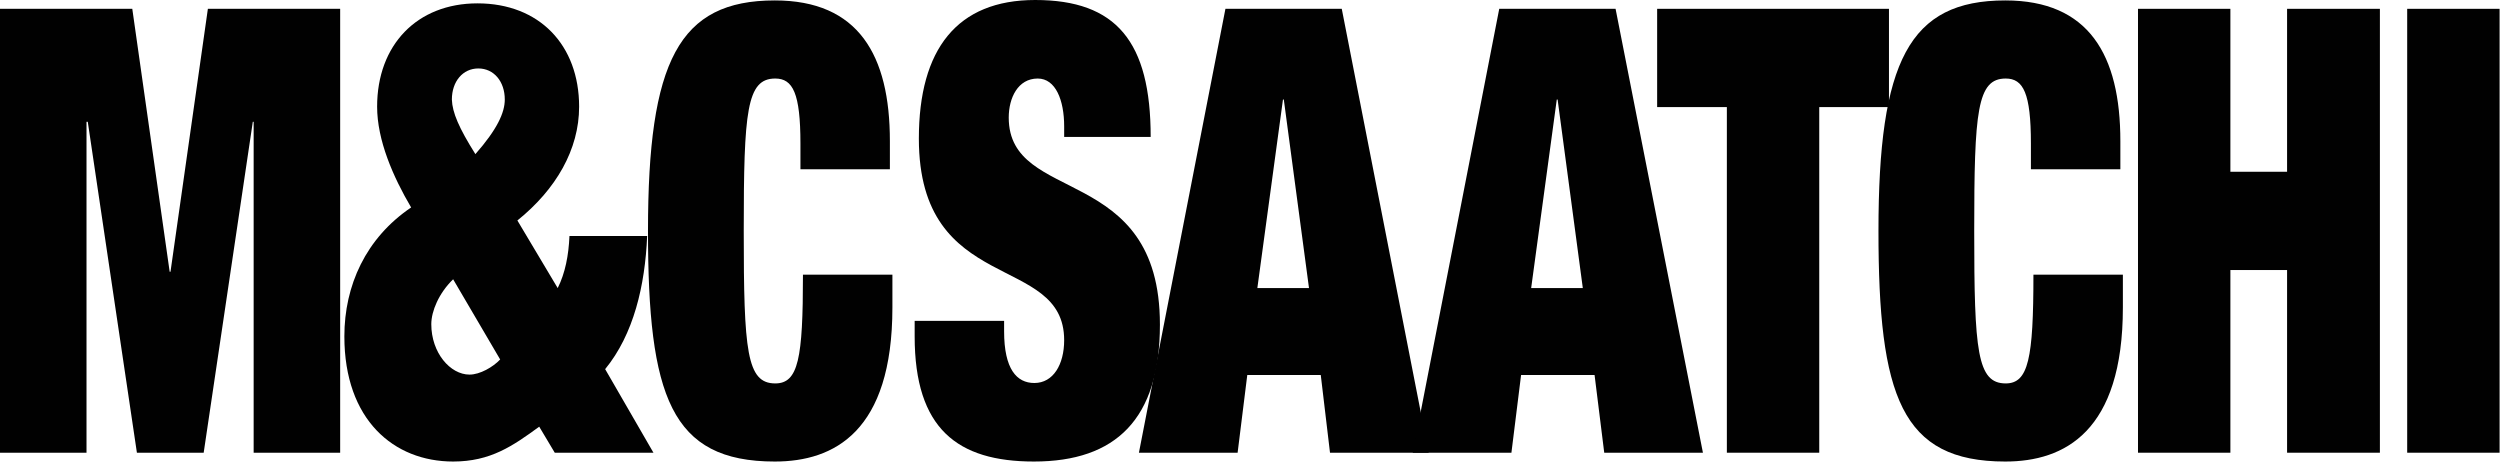
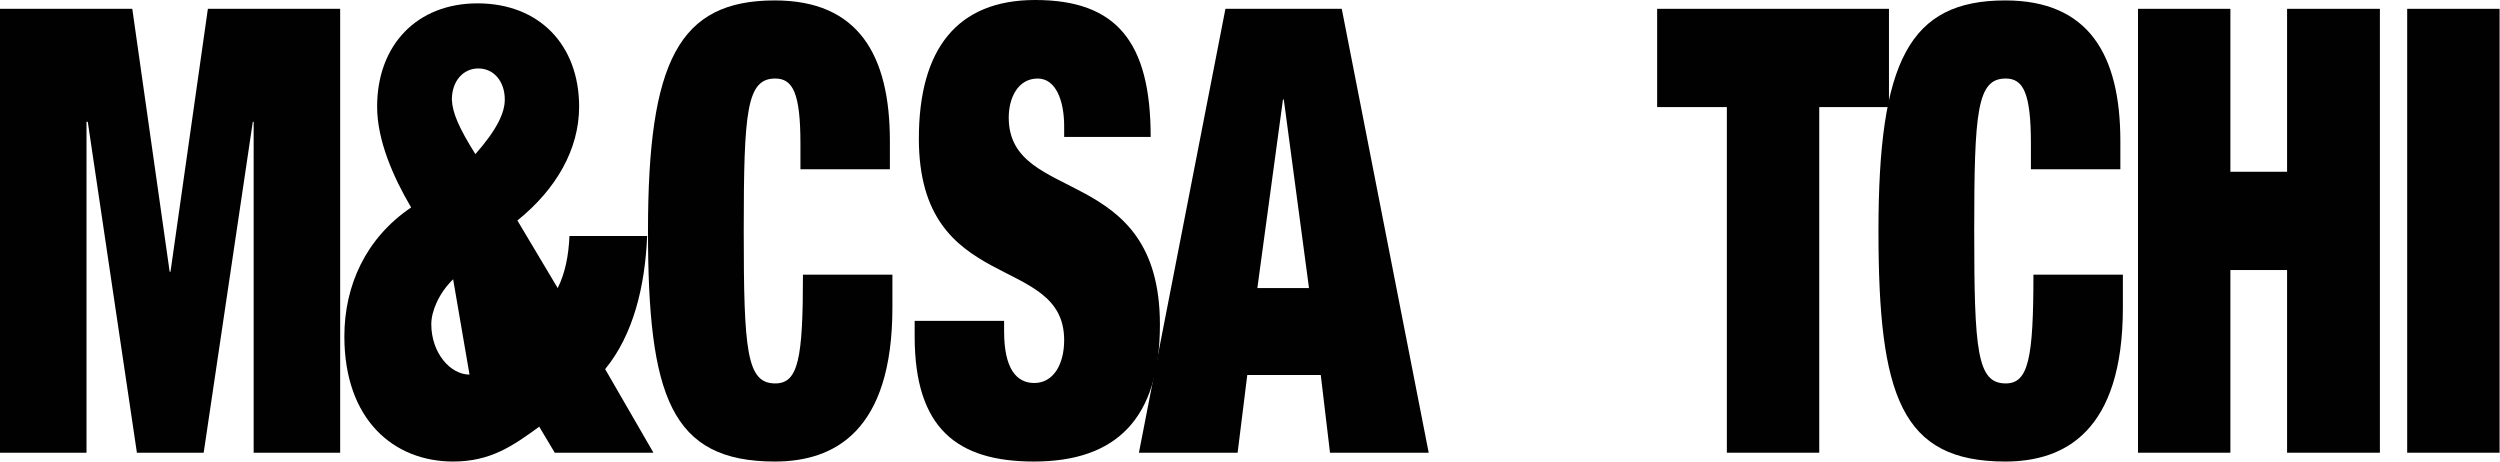
<svg xmlns="http://www.w3.org/2000/svg" version="1.1" id="Layer_1" x="0px" y="0px" viewBox="0 0 595.3 109.9" style="enable-background:new 0 0 595.3 109.9;" xml:space="preserve">
  <style type="text/css">
	.st0{fill:#010101;}
</style>
  <polygon class="st0" points="49.5,2.1 40.6,64.7 40.4,64.7 31.5,2.1 0,2.1 0,107.8 20.6,107.8 20.6,29 20.9,29 32.6,107.8   48.5,107.8 60.2,29 60.4,29 60.4,107.8 81,107.8 81,2.1 " />
-   <path class="st0" d="M155.6,107.8h-23.5l-3.7-6.2c-6.3,4.6-11.6,8.3-20.5,8.3c-14.1,0-25.9-9.9-25.9-29.8c0-12.1,5.1-23.4,15.9-30.7  c-4.3-7.3-8.1-16-8.1-24c0-14.7,9.5-24.6,23.9-24.6c14.7,0,24.2,9.9,24.2,24.6c0,10.2-5.5,19.7-14.7,27.1l9.6,16.1  c1.8-3.6,2.6-7.8,2.8-12.4h18.5c-0.5,11.8-3.2,23.4-10,31.7L155.6,107.8z M107.9,66.5c-3.4,3.3-5.2,7.6-5.2,10.7  c0,6.8,4.5,12,9.1,12c2.5,0,5.6-1.8,7.3-3.6L107.9,66.5z M113.2,36.7c5.2-5.9,7-9.9,7-13c0-4.3-2.6-7.4-6.3-7.4  c-3.7,0-6.3,3.1-6.3,7.4C107.7,26.8,109.3,30.5,113.2,36.7" />
+   <path class="st0" d="M155.6,107.8h-23.5l-3.7-6.2c-6.3,4.6-11.6,8.3-20.5,8.3c-14.1,0-25.9-9.9-25.9-29.8c0-12.1,5.1-23.4,15.9-30.7  c-4.3-7.3-8.1-16-8.1-24c0-14.7,9.5-24.6,23.9-24.6c14.7,0,24.2,9.9,24.2,24.6c0,10.2-5.5,19.7-14.7,27.1l9.6,16.1  c1.8-3.6,2.6-7.8,2.8-12.4h18.5c-0.5,11.8-3.2,23.4-10,31.7L155.6,107.8z M107.9,66.5c-3.4,3.3-5.2,7.6-5.2,10.7  c0,6.8,4.5,12,9.1,12L107.9,66.5z M113.2,36.7c5.2-5.9,7-9.9,7-13c0-4.3-2.6-7.4-6.3-7.4  c-3.7,0-6.3,3.1-6.3,7.4C107.7,26.8,109.3,30.5,113.2,36.7" />
  <path class="st0" d="M190.6,34.2c0-12-1.8-15.5-6-15.5c-6.8,0-7.5,7.7-7.5,36.3c0,28.6,0.7,36.3,7.5,36.3c5.5,0,6.6-5.9,6.6-25.9  h21.3v7.8c0,29.6-13.9,36.7-28,36.7c-24.8,0-30.2-15.6-30.2-54.9c0-40.4,7.3-54.9,30.2-54.9c19.9,0,27.4,13,27.4,33.5v6.7h-21.3  V34.2z" />
  <path class="st0" d="M253.4,32.6v-2.5c0-6.2-2-11.4-6.3-11.4c-4.7,0-6.9,4.6-6.9,9.3c0,20.9,36,10.7,36,49.3  c0,22.5-10.5,32.6-30,32.6c-18.2,0-28.4-7.8-28.4-29.8v-3.7h21.3v2.5c0,9,3,12.3,7.2,12.3c4.5,0,7.1-4.4,7.1-10.2  c0-20.9-34.6-10.5-34.6-48c0-21.3,9.1-33,27.7-33C265.8,0,274,9.9,274,32.6H253.4z" />
  <path class="st0" d="M305.5,23.7h0.2l6,44.9h-12.3L305.5,23.7z M291.8,2.1l-20.6,105.7h23.5l2.3-18.5h17.5l2.2,18.5h23.5L319.5,2.1  H291.8z" />
-   <path class="st0" d="M370.7,23.7h0.2l6,44.9h-12.3L370.7,23.7z M357,2.1l-20.6,105.7h23.5l2.3-18.5h17.5l2.3,18.5h23.5L384.7,2.1  H357z" />
  <polygon class="st0" points="394.6,2.1 394.6,25.5 411.2,25.5 411.2,107.8 433.2,107.8 433.2,25.5 449.8,25.5 449.8,2.1 " />
  <g>
    <path class="st0" d="M483.6,34.2c0-12-1.8-15.5-6-15.5c-6.8,0-7.5,7.7-7.5,36.3c0,28.6,0.7,36.3,7.5,36.3c5.4,0,6.6-5.9,6.6-25.9   h21.3v7.8c0,29.6-13.9,36.7-28,36.7c-24.8,0-30.2-15.6-30.2-54.9c0-40.4,7.3-54.9,30.2-54.9c19.9,0,27.4,13,27.4,33.5v6.7h-21.3   V34.2z" />
  </g>
  <polygon class="st0" points="544.6,2.1 544.6,40.9 531.1,40.9 531.1,2.1 509.1,2.1 509.1,107.8 531.1,107.8 531.1,64.3 544.6,64.3   544.6,107.8 566.7,107.8 566.7,2.1 " />
  <rect x="573.2" y="2.1" class="st0" width="22" height="105.7" />
</svg>